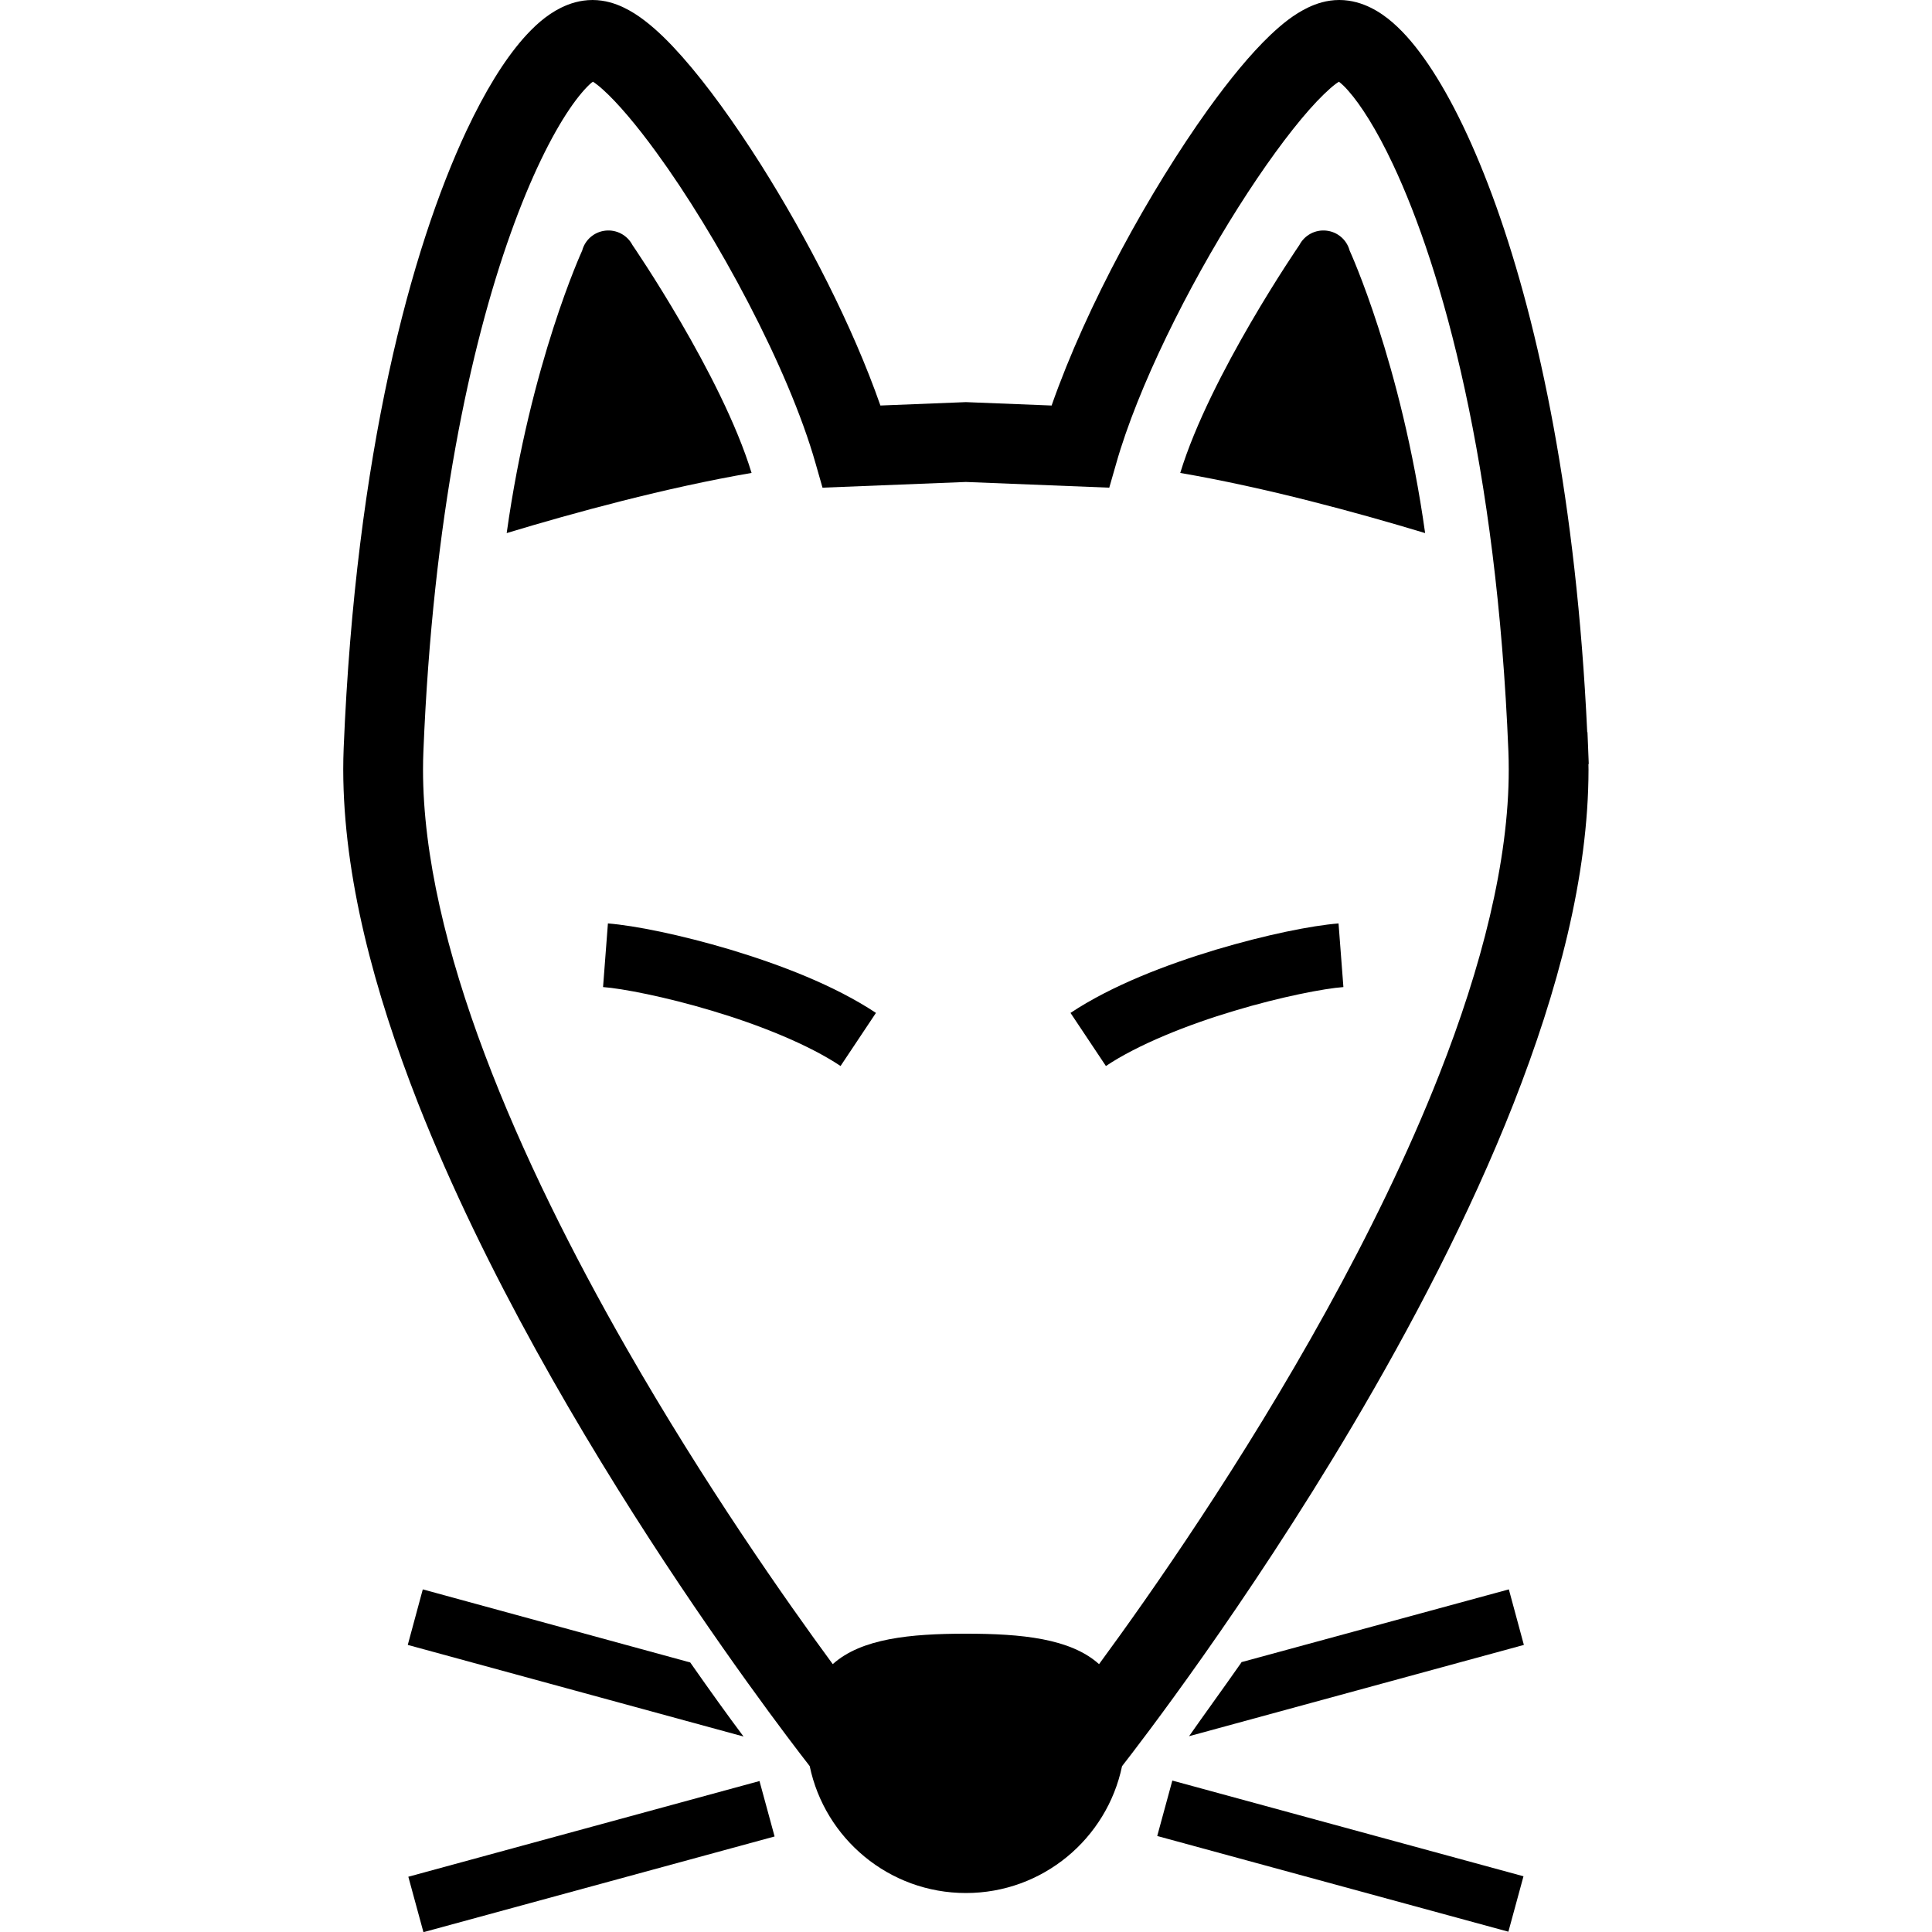
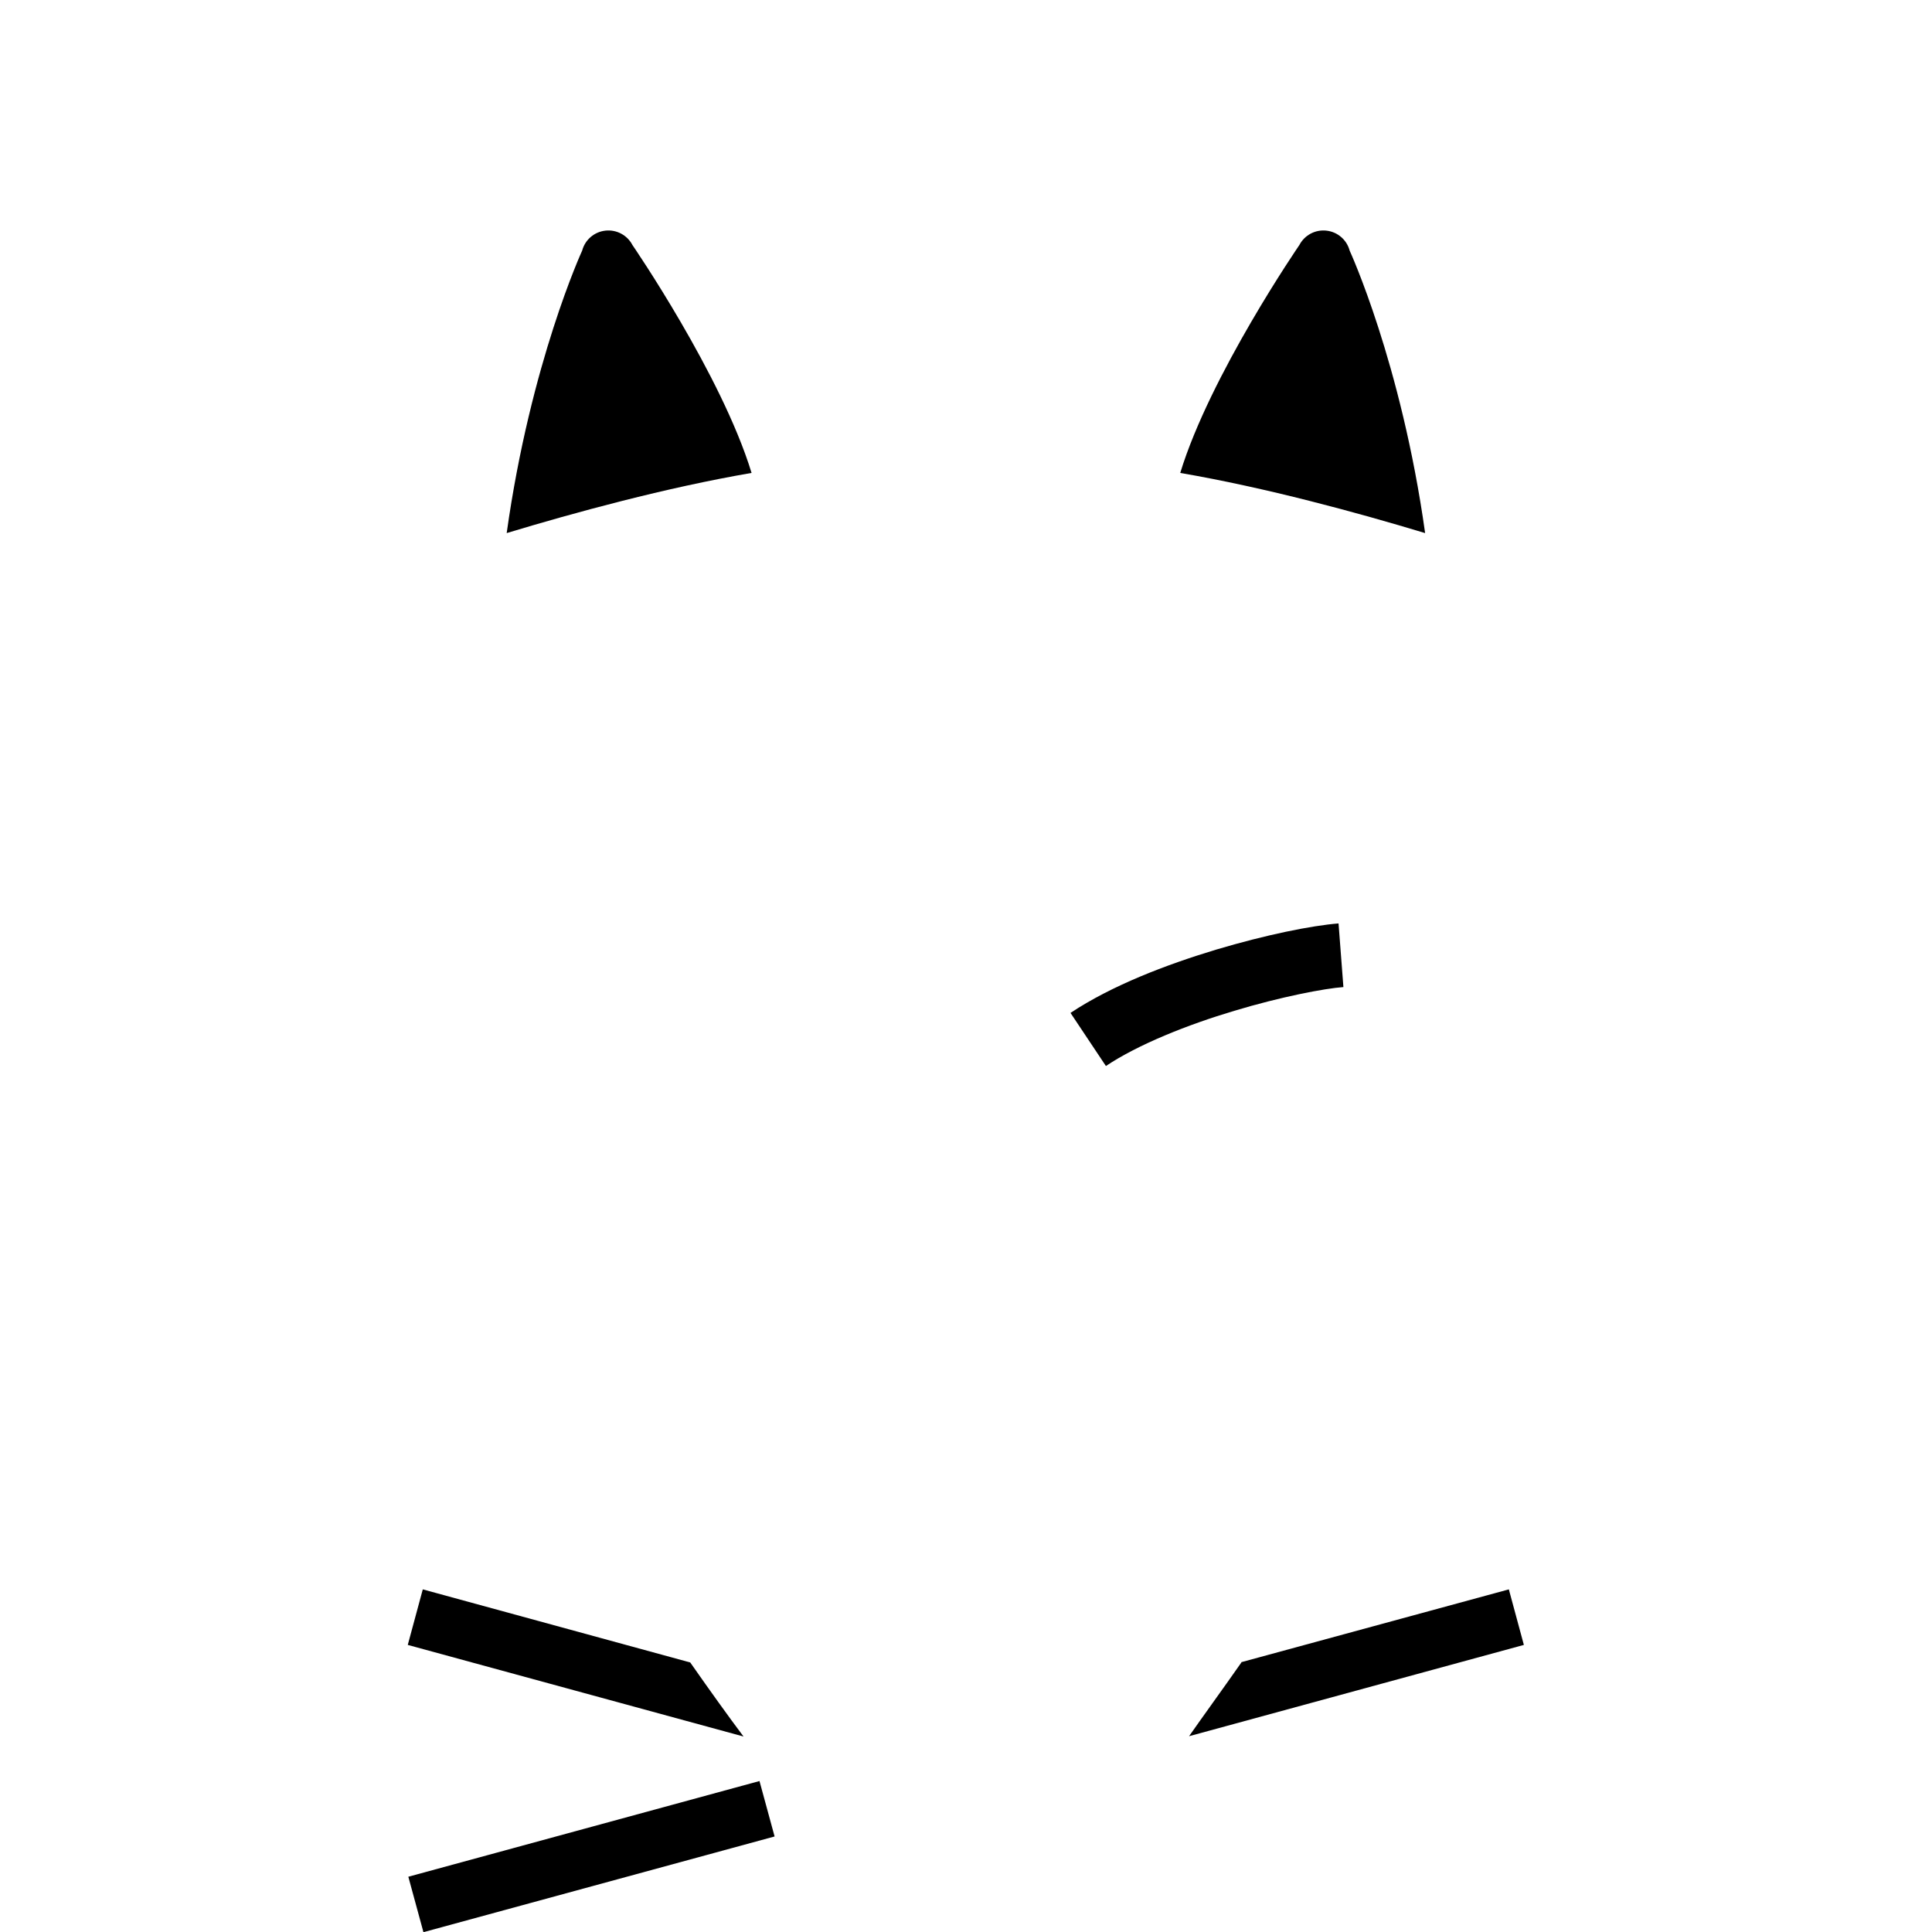
<svg xmlns="http://www.w3.org/2000/svg" version="1.1" id="_x32_" viewBox="0 0 512 512" xml:space="preserve">
  <style type="text/css">
	.st0{fill:#000000;}
</style>
  <g>
    <path class="st0" d="M182.918,440.57l-70.875-19.368l-3.981,14.718l88.981,24.276C192.979,454.776,188.245,448.185,182.918,440.57z   " />
    <rect x="148.979" y="443.753" transform="matrix(-0.263 -0.965 0.965 -0.263 -276.824 772.517)" class="st0" width="15.223" height="96.435" />
    <path class="st0" d="M328.982,440.488v0.082c-5.328,7.616-10.151,14.207-13.868,19.543l88.726-24.193l-3.981-14.718   L328.982,440.488z" />
-     <rect x="307.134" y="484.358" transform="matrix(-0.965 -0.263 0.263 -0.965 568.735 1060.104)" class="st0" width="96.435" height="15.223" />
-     <path class="st0" d="M161.104,244.717l-1.288,16.866c4.922,0.348,16.668,2.594,28.916,6.294   c12.299,3.659,25.498,8.912,34.022,14.628l9.383-14.075c-11.019-7.302-25.266-12.744-38.548-16.758   C180.25,247.698,168.274,245.296,161.104,244.717z" />
    <path class="st0" d="M322.242,251.672c-13.282,4.014-27.53,9.457-38.548,16.758l9.383,14.075   c8.524-5.716,21.722-10.969,34.021-14.628c12.25-3.7,23.994-5.947,28.918-6.294l-1.289-16.866   C347.558,245.296,335.582,247.698,322.242,251.672z" />
    <path class="st0" d="M167.605,64.937c-1.371-2.626-4.22-4.146-7.17-3.816c-2.948,0.322-5.394,2.42-6.153,5.286   c0,0-13.67,29.643-20.005,74.865c17.956-5.426,42.149-12.034,64.896-15.94C191.244,99.347,167.605,64.937,167.605,64.937z" />
    <path class="st0" d="M351.514,61.122c-2.948-0.33-5.798,1.189-7.169,3.816c0,0-23.639,34.41-31.568,60.395   c22.746,3.907,46.94,10.514,64.896,15.94c-6.335-45.222-20.004-74.865-20.004-74.865C356.908,63.542,354.463,61.443,351.514,61.122   z" />
-     <path class="st0" d="M421.036,202.469l-0.166-4.229c0,0,0-0.017,0-0.026l-0.174-4.188h-0.066   c-2.866-61.294-12.81-107.656-24.11-139.323c-5.806-16.222-11.91-28.628-17.948-37.573c-3.04-4.477-6.08-8.177-9.491-11.151   l-0.017-0.016c-1.709-1.47-3.609-2.85-5.839-3.94l-0.016-0.008c-2.189-1.074-4.99-2.007-8.26-2.016h-0.042   c-3.345,0.008-6.096,0.974-8.144,1.941l-0.042,0.024V1.957c-3.881,1.867-6.971,4.419-10.018,7.286l-0.017,0.016   c-5.335,5.088-10.853,11.836-16.618,19.84c-15.338,21.442-32.006,51.615-41.381,78.368l-22.714-0.901l-22.656,0.901   c-7.401-21.153-19.393-44.363-31.659-63.822c-7.104-11.201-14.207-21.071-20.84-28.578c-3.329-3.759-6.541-6.972-9.945-9.582   c-1.709-1.312-3.551-2.527-5.674-3.534l-0.024-0.008c-2.048-0.967-4.79-1.933-8.136-1.941h-0.042   c-3.27,0.008-6.071,0.941-8.26,2.016l-0.033,0.016h-0.016c-4.08,2.048-7.186,4.964-10.094,8.243l-0.025,0.034   c-5.113,5.881-10.019,13.884-14.958,24.35c-14.694,31.369-29.33,85.487-32.535,163.582c-0.074,1.875-0.115,3.766-0.115,5.683   c0.041,28.371,8.16,58.668,19.864,88.518c17.626,44.701,43.644,88.626,65.285,121.499c10.82,16.429,20.558,30.09,27.603,39.68   c3.518,4.79,6.376,8.565,8.35,11.151c0.992,1.296,1.768,2.296,2.296,2.973l0.223,0.298c4.006,19.195,21.013,33.625,41.389,33.625   c20.377,0,37.376-14.43,41.381-33.616c4.295-5.501,32.625-42.182,61.113-90.286c15.42-26.068,30.899-55.48,42.645-85.322   c11.712-29.85,19.831-60.147,19.864-88.518c0-0.488-0.024-0.967-0.024-1.454H421.036z M381.439,284.702   c-16.726,42.554-42.091,85.471-63.261,117.593c-10.547,16.024-20.054,29.371-26.918,38.721c-7.566-6.806-20.525-8.07-35.286-8.07   c-14.76,0-27.719,1.264-35.285,8.07c-12.579-17.122-34.063-47.758-54.638-83.688c-14.025-24.481-27.596-51.391-37.59-77.938   c-10.011-26.538-16.371-52.73-16.354-75.468c0-1.628,0.033-3.23,0.099-4.816c2.494-61.592,12.43-107.342,23.135-137.292   c5.336-14.958,10.895-25.985,15.545-32.849c2.313-3.428,4.411-5.798,5.823-7.004l0.43-0.314c0.711,0.479,1.694,1.205,2.792,2.23   c3.668,3.304,8.673,9.152,13.967,16.437c15.974,21.864,35.054,57.108,42.249,82.53l1.825,6.394l38.002-1.512l37.994,1.512   l1.834-6.394c5.758-20.285,19.064-46.922,32.362-67.902c6.641-10.498,13.306-19.649,18.807-25.878   c2.743-3.097,5.212-5.468,6.963-6.798l0.884-0.619c0.652,0.503,1.503,1.247,2.577,2.503c3.179,3.601,7.417,10.159,11.753,19.402   c13.108,27.793,27.538,79.681,30.594,155.546c0.066,1.594,0.091,3.197,0.091,4.824   C399.866,228.173,392.614,256.355,381.439,284.702z" />
  </g>
</svg>